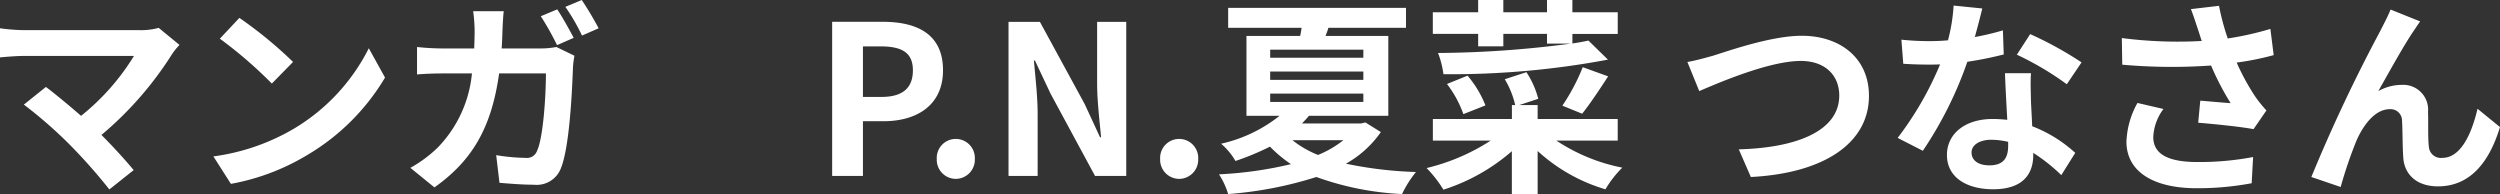
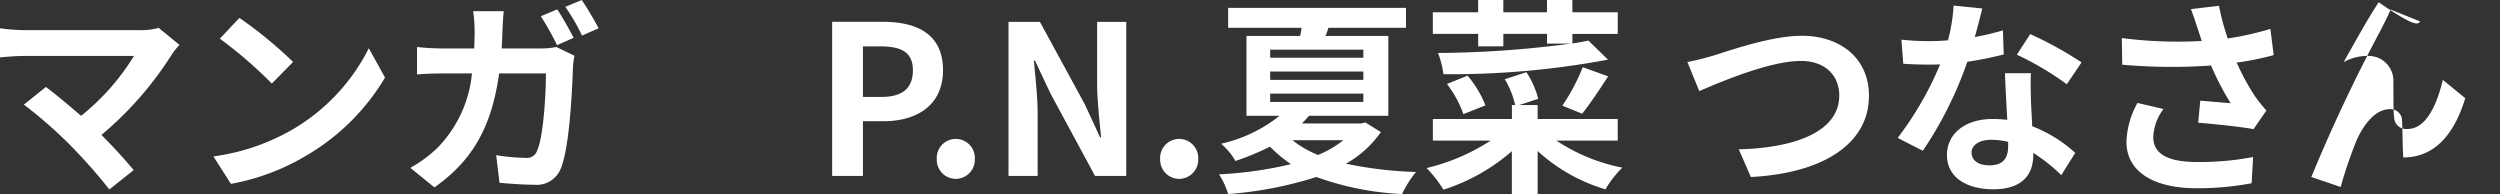
<svg xmlns="http://www.w3.org/2000/svg" width="228.38" height="17.727" viewBox="0 0 228.38 17.727">
  <rect x="0" y="0" width="228.38" height="17.727" fill="#333333" stroke="none" />
-   <path id="パス_55036" data-name="パス 55036" d="M-97.308-11.97l-1.9-1.558a6.137,6.137,0,0,1-1.767.209h-10.545a18.243,18.243,0,0,1-2.185-.171v2.66c.4-.038,1.425-.133,2.185-.133h10.051A21.087,21.087,0,0,1-106.3-5.491c-1.2-1.045-2.451-2.071-3.211-2.641l-2.014,1.615a40.415,40.415,0,0,1,4.18,3.648,49.512,49.512,0,0,1,3.629,4.1l2.223-1.767c-.741-.893-1.862-2.128-2.945-3.211a31.655,31.655,0,0,0,6.479-7.429A6.624,6.624,0,0,1-97.308-11.97Zm5.472-2.47-1.786,1.9a39.505,39.505,0,0,1,4.75,4.1l1.938-1.976A38.375,38.375,0,0,0-91.836-14.44ZM-94.211-1.786l1.6,2.508a20.576,20.576,0,0,0,7.049-2.679,20.2,20.2,0,0,0,7.03-7.03l-1.482-2.679a17.891,17.891,0,0,1-6.916,7.391A19.583,19.583,0,0,1-94.211-1.786ZM-62.8-15.219l-1.5.627a25.925,25.925,0,0,1,1.482,2.641l1.52-.665C-61.664-13.319-62.329-14.516-62.8-15.219Zm2.242-.855-1.5.627a18.083,18.083,0,0,1,1.52,2.622l1.52-.665A29.717,29.717,0,0,0-60.562-16.074Zm-7.125,1.026H-70.48a14.061,14.061,0,0,1,.133,1.748c0,.57-.019,1.121-.038,1.653H-73.1a23.149,23.149,0,0,1-2.508-.133v2.508c.817-.076,1.862-.095,2.508-.095h2.508a11.227,11.227,0,0,1-3.135,6.783A11.832,11.832,0,0,1-76.218-.741l2.2,1.786c3.4-2.413,5.206-5.377,5.909-10.412h4.275c0,2.052-.247,5.852-.8,7.049a.991.991,0,0,1-1.083.665,17.749,17.749,0,0,1-2.66-.247l.3,2.527C-67.155.7-66.015.8-64.932.8A2.362,2.362,0,0,0-62.481-.665c.817-1.938,1.045-7.258,1.121-9.31a8.213,8.213,0,0,1,.133-1.007l-1.653-.8a7.1,7.1,0,0,1-1.425.133h-3.572c.038-.551.057-1.1.076-1.691C-67.782-13.794-67.744-14.592-67.687-15.048ZM-37.686,0h2.812V-5h1.881c3.021,0,5.434-1.444,5.434-4.655,0-3.325-2.394-4.427-5.51-4.427h-4.617Zm2.812-7.22v-4.617h1.6c1.938,0,2.964.551,2.964,2.185,0,1.615-.931,2.432-2.869,2.432ZM-26.4.266a1.75,1.75,0,0,0,1.748-1.824A1.739,1.739,0,0,0-26.4-3.382a1.735,1.735,0,0,0-1.729,1.824A1.746,1.746,0,0,0-26.4.266ZM-21.574,0h2.66V-5.643c0-1.615-.209-3.382-.342-4.9h.095l1.425,3.021L-13.67,0h2.85V-14.079h-2.66v5.624c0,1.6.228,3.458.361,4.921h-.095l-1.406-3.04-4.085-7.5h-2.869Zm15.58.266A1.75,1.75,0,0,0-4.246-1.558,1.739,1.739,0,0,0-5.994-3.382,1.735,1.735,0,0,0-7.723-1.558,1.746,1.746,0,0,0-5.994.266ZM9.016-3.268A9.414,9.414,0,0,1,6.7-1.919,9.2,9.2,0,0,1,4.361-3.268ZM2.328-7.524H10.84v.76H2.328Zm0-2.014H10.84v.76H2.328Zm0-2H10.84v.741H2.328Zm8.7,6.65-.4.095h-5.4c.228-.228.437-.456.646-.7H13.12v-7.3H7.382a6.726,6.726,0,0,0,.266-.741h7.087v-1.824H-1.51v1.824H5.2c-.038.247-.076.494-.133.741H.162v7.3H3.183A13.177,13.177,0,0,1-2.156-2.945,5.925,5.925,0,0,1-.845-1.368,23.557,23.557,0,0,0,2.309-2.679a12.056,12.056,0,0,0,1.919,1.6,35.361,35.361,0,0,1-6.574.931A7.084,7.084,0,0,1-1.51,1.653,35.214,35.214,0,0,0,6.546.095a26.689,26.689,0,0,0,7.828,1.558A10.026,10.026,0,0,1,15.647-.361a36.317,36.317,0,0,1-6.4-.76,9.544,9.544,0,0,0,3.192-2.888Zm10.3-6.954h2.3v-1.14h3.99v.893h2.166a95.688,95.688,0,0,1-12.122.855,8.292,8.292,0,0,1,.494,1.938,77.61,77.61,0,0,0,15.029-1.33L31.4-12.369c-.456.1-.931.19-1.463.266v-.874h4.142v-1.976H29.935v-1.121H27.617v1.121h-3.99v-1.121h-2.3v1.121H17.186v1.976h4.142Zm9.5,6.156C31.512-6.536,32.4-7.866,33.2-9.1l-2.318-.836a18.277,18.277,0,0,1-1.862,3.515Zm-8.835-.76a9.654,9.654,0,0,0-1.634-2.717l-1.881.76a9.944,9.944,0,0,1,1.5,2.755ZM34.077-3.23V-5.206H26.762V-6.479H25.09l1.729-.57a8.2,8.2,0,0,0-1.083-2.432l-1.976.646a7.959,7.959,0,0,1,.95,2.356h-.3v1.273h-7.22V-3.23h5.282A18.732,18.732,0,0,1,16.616-.722a11.043,11.043,0,0,1,1.539,1.976,17.711,17.711,0,0,0,6.251-3.515V1.653h2.356V-2.28a15.762,15.762,0,0,0,6.194,3.5A9.693,9.693,0,0,1,34.495-.76a16.694,16.694,0,0,1-6.023-2.47Zm6.365-7.182,1.083,2.66C43.5-8.607,48-10.507,50.8-10.507c2.28,0,3.515,1.368,3.515,3.154,0,3.306-4.028,4.788-9.177,4.921l1.1,2.527C52.924-.247,57.028-3,57.028-7.315c0-3.515-2.7-5.491-6.137-5.491-2.774,0-6.65,1.368-8.113,1.824C42.094-10.792,41.144-10.526,40.441-10.412ZM67.383-15.3l-2.622-.266a15.978,15.978,0,0,1-.513,3.173c-.589.057-1.159.076-1.729.076a24,24,0,0,1-2.527-.133l.171,2.2c.817.057,1.6.076,2.375.076.323,0,.646,0,.988-.019A29.935,29.935,0,0,1,59.65-3.477l2.3,1.178a35.009,35.009,0,0,0,4.066-8.132A32.962,32.962,0,0,0,69.34-11.1l-.076-2.2a23.293,23.293,0,0,1-2.565.608C66.984-13.718,67.231-14.687,67.383-15.3ZM66.4-2.147c0-.665.7-1.159,1.805-1.159a6.826,6.826,0,0,1,1.539.19v.38c0,1.045-.4,1.767-1.71,1.767C66.984-.969,66.4-1.444,66.4-2.147Zm5.434-7.239H69.454c.038,1.159.133,2.85.209,4.256-.437-.038-.855-.076-1.311-.076-2.641,0-4.2,1.425-4.2,3.287,0,2.09,1.862,3.135,4.218,3.135,2.7,0,3.667-1.368,3.667-3.135v-.19A16.107,16.107,0,0,1,74.6-.076l1.273-2.033a12.425,12.425,0,0,0-3.933-2.432c-.038-.95-.1-1.862-.114-2.413C71.81-7.79,71.772-8.588,71.829-9.386ZM75.1-8.379l1.349-1.995a32.728,32.728,0,0,0-4.693-2.584l-1.216,1.881A27.423,27.423,0,0,1,75.1-8.379ZM87.049-13.49c.114.323.228.722.38,1.159a39.774,39.774,0,0,1-7.3-.266l.038,2.432a50.95,50.95,0,0,0,8.113.076A24.967,24.967,0,0,0,90.069-6.65c-.589-.038-1.843-.152-2.774-.228l-.19,2.014c1.6.133,3.99.38,5.054.589l1.178-1.71a11.981,11.981,0,0,1-1.026-1.273,20.811,20.811,0,0,1-1.691-3.1A25.269,25.269,0,0,0,94-11.039l-.3-2.394a28.612,28.612,0,0,1-3.895.874,22.22,22.22,0,0,1-.8-2.983l-2.565.3C86.688-14.611,86.9-13.927,87.049-13.49ZM83.932-6.118l-2.375-.551A7.777,7.777,0,0,0,80.55-3.135C80.55-.4,83,1.1,86.877,1.121A26.8,26.8,0,0,0,91.988.665l.133-2.394a26.241,26.241,0,0,1-5.092.456c-2.6,0-4.028-.684-4.028-2.28A4.577,4.577,0,0,1,83.932-6.118Zm23.446-8-2.7-1.083c-.323.8-.684,1.425-.931,1.938A146.7,146.7,0,0,0,97.441.095l2.679.912a39.953,39.953,0,0,1,1.444-4.237c.684-1.539,1.748-2.869,3.04-2.869a1.043,1.043,0,0,1,1.121,1.064c.057.779.038,2.337.114,3.344C105.915-.3,106.9.95,109.012.95c2.907,0,4.674-2.166,5.662-5.415l-2.052-1.672c-.551,2.356-1.558,4.484-3.211,4.484a1.1,1.1,0,0,1-1.235-1.026c-.1-.8-.038-2.318-.076-3.173a2.266,2.266,0,0,0-2.356-2.47,4.419,4.419,0,0,0-2.185.57c.95-1.672,2.28-4.1,3.211-5.472C106.979-13.528,107.188-13.851,107.378-14.117Z" transform="translate(113.705 16.074)" fill="#fff" />
+   <path id="パス_55036" data-name="パス 55036" d="M-97.308-11.97l-1.9-1.558a6.137,6.137,0,0,1-1.767.209h-10.545a18.243,18.243,0,0,1-2.185-.171v2.66c.4-.038,1.425-.133,2.185-.133h10.051A21.087,21.087,0,0,1-106.3-5.491c-1.2-1.045-2.451-2.071-3.211-2.641l-2.014,1.615a40.415,40.415,0,0,1,4.18,3.648,49.512,49.512,0,0,1,3.629,4.1l2.223-1.767c-.741-.893-1.862-2.128-2.945-3.211a31.655,31.655,0,0,0,6.479-7.429A6.624,6.624,0,0,1-97.308-11.97Zm5.472-2.47-1.786,1.9a39.505,39.505,0,0,1,4.75,4.1l1.938-1.976A38.375,38.375,0,0,0-91.836-14.44ZM-94.211-1.786l1.6,2.508a20.576,20.576,0,0,0,7.049-2.679,20.2,20.2,0,0,0,7.03-7.03l-1.482-2.679a17.891,17.891,0,0,1-6.916,7.391A19.583,19.583,0,0,1-94.211-1.786ZM-62.8-15.219l-1.5.627a25.925,25.925,0,0,1,1.482,2.641l1.52-.665C-61.664-13.319-62.329-14.516-62.8-15.219Zm2.242-.855-1.5.627a18.083,18.083,0,0,1,1.52,2.622l1.52-.665A29.717,29.717,0,0,0-60.562-16.074Zm-7.125,1.026H-70.48a14.061,14.061,0,0,1,.133,1.748c0,.57-.019,1.121-.038,1.653H-73.1a23.149,23.149,0,0,1-2.508-.133v2.508c.817-.076,1.862-.095,2.508-.095h2.508a11.227,11.227,0,0,1-3.135,6.783A11.832,11.832,0,0,1-76.218-.741l2.2,1.786c3.4-2.413,5.206-5.377,5.909-10.412h4.275c0,2.052-.247,5.852-.8,7.049a.991.991,0,0,1-1.083.665,17.749,17.749,0,0,1-2.66-.247l.3,2.527C-67.155.7-66.015.8-64.932.8A2.362,2.362,0,0,0-62.481-.665c.817-1.938,1.045-7.258,1.121-9.31a8.213,8.213,0,0,1,.133-1.007l-1.653-.8a7.1,7.1,0,0,1-1.425.133h-3.572c.038-.551.057-1.1.076-1.691C-67.782-13.794-67.744-14.592-67.687-15.048ZM-37.686,0h2.812V-5h1.881c3.021,0,5.434-1.444,5.434-4.655,0-3.325-2.394-4.427-5.51-4.427h-4.617Zm2.812-7.22v-4.617h1.6c1.938,0,2.964.551,2.964,2.185,0,1.615-.931,2.432-2.869,2.432ZM-26.4.266a1.75,1.75,0,0,0,1.748-1.824A1.739,1.739,0,0,0-26.4-3.382a1.735,1.735,0,0,0-1.729,1.824A1.746,1.746,0,0,0-26.4.266ZM-21.574,0h2.66V-5.643c0-1.615-.209-3.382-.342-4.9h.095l1.425,3.021L-13.67,0h2.85V-14.079h-2.66v5.624c0,1.6.228,3.458.361,4.921h-.095l-1.406-3.04-4.085-7.5h-2.869Zm15.58.266A1.75,1.75,0,0,0-4.246-1.558,1.739,1.739,0,0,0-5.994-3.382,1.735,1.735,0,0,0-7.723-1.558,1.746,1.746,0,0,0-5.994.266ZM9.016-3.268A9.414,9.414,0,0,1,6.7-1.919,9.2,9.2,0,0,1,4.361-3.268ZM2.328-7.524H10.84v.76H2.328Zm0-2.014H10.84v.76H2.328Zm0-2H10.84v.741H2.328Zm8.7,6.65-.4.095h-5.4c.228-.228.437-.456.646-.7H13.12v-7.3H7.382a6.726,6.726,0,0,0,.266-.741h7.087v-1.824H-1.51v1.824H5.2c-.038.247-.076.494-.133.741H.162v7.3H3.183A13.177,13.177,0,0,1-2.156-2.945,5.925,5.925,0,0,1-.845-1.368,23.557,23.557,0,0,0,2.309-2.679a12.056,12.056,0,0,0,1.919,1.6,35.361,35.361,0,0,1-6.574.931A7.084,7.084,0,0,1-1.51,1.653,35.214,35.214,0,0,0,6.546.095a26.689,26.689,0,0,0,7.828,1.558A10.026,10.026,0,0,1,15.647-.361a36.317,36.317,0,0,1-6.4-.76,9.544,9.544,0,0,0,3.192-2.888Zm10.3-6.954h2.3v-1.14h3.99v.893h2.166a95.688,95.688,0,0,1-12.122.855,8.292,8.292,0,0,1,.494,1.938,77.61,77.61,0,0,0,15.029-1.33L31.4-12.369c-.456.1-.931.19-1.463.266v-.874h4.142v-1.976H29.935v-1.121H27.617v1.121h-3.99v-1.121h-2.3v1.121H17.186v1.976h4.142Zm9.5,6.156C31.512-6.536,32.4-7.866,33.2-9.1l-2.318-.836a18.277,18.277,0,0,1-1.862,3.515Zm-8.835-.76a9.654,9.654,0,0,0-1.634-2.717l-1.881.76a9.944,9.944,0,0,1,1.5,2.755ZM34.077-3.23V-5.206H26.762V-6.479H25.09l1.729-.57a8.2,8.2,0,0,0-1.083-2.432l-1.976.646a7.959,7.959,0,0,1,.95,2.356h-.3v1.273h-7.22V-3.23h5.282A18.732,18.732,0,0,1,16.616-.722a11.043,11.043,0,0,1,1.539,1.976,17.711,17.711,0,0,0,6.251-3.515V1.653h2.356V-2.28a15.762,15.762,0,0,0,6.194,3.5A9.693,9.693,0,0,1,34.495-.76a16.694,16.694,0,0,1-6.023-2.47Zm6.365-7.182,1.083,2.66C43.5-8.607,48-10.507,50.8-10.507c2.28,0,3.515,1.368,3.515,3.154,0,3.306-4.028,4.788-9.177,4.921l1.1,2.527C52.924-.247,57.028-3,57.028-7.315c0-3.515-2.7-5.491-6.137-5.491-2.774,0-6.65,1.368-8.113,1.824C42.094-10.792,41.144-10.526,40.441-10.412ZM67.383-15.3l-2.622-.266a15.978,15.978,0,0,1-.513,3.173c-.589.057-1.159.076-1.729.076a24,24,0,0,1-2.527-.133l.171,2.2c.817.057,1.6.076,2.375.076.323,0,.646,0,.988-.019A29.935,29.935,0,0,1,59.65-3.477l2.3,1.178a35.009,35.009,0,0,0,4.066-8.132A32.962,32.962,0,0,0,69.34-11.1l-.076-2.2a23.293,23.293,0,0,1-2.565.608C66.984-13.718,67.231-14.687,67.383-15.3ZM66.4-2.147c0-.665.7-1.159,1.805-1.159a6.826,6.826,0,0,1,1.539.19v.38c0,1.045-.4,1.767-1.71,1.767C66.984-.969,66.4-1.444,66.4-2.147Zm5.434-7.239H69.454c.038,1.159.133,2.85.209,4.256-.437-.038-.855-.076-1.311-.076-2.641,0-4.2,1.425-4.2,3.287,0,2.09,1.862,3.135,4.218,3.135,2.7,0,3.667-1.368,3.667-3.135v-.19A16.107,16.107,0,0,1,74.6-.076l1.273-2.033a12.425,12.425,0,0,0-3.933-2.432c-.038-.95-.1-1.862-.114-2.413C71.81-7.79,71.772-8.588,71.829-9.386ZM75.1-8.379l1.349-1.995a32.728,32.728,0,0,0-4.693-2.584l-1.216,1.881A27.423,27.423,0,0,1,75.1-8.379ZM87.049-13.49c.114.323.228.722.38,1.159a39.774,39.774,0,0,1-7.3-.266l.038,2.432a50.95,50.95,0,0,0,8.113.076A24.967,24.967,0,0,0,90.069-6.65c-.589-.038-1.843-.152-2.774-.228l-.19,2.014c1.6.133,3.99.38,5.054.589l1.178-1.71a11.981,11.981,0,0,1-1.026-1.273,20.811,20.811,0,0,1-1.691-3.1A25.269,25.269,0,0,0,94-11.039l-.3-2.394a28.612,28.612,0,0,1-3.895.874,22.22,22.22,0,0,1-.8-2.983l-2.565.3C86.688-14.611,86.9-13.927,87.049-13.49ZM83.932-6.118l-2.375-.551A7.777,7.777,0,0,0,80.55-3.135C80.55-.4,83,1.1,86.877,1.121A26.8,26.8,0,0,0,91.988.665l.133-2.394a26.241,26.241,0,0,1-5.092.456c-2.6,0-4.028-.684-4.028-2.28A4.577,4.577,0,0,1,83.932-6.118Zm23.446-8-2.7-1.083c-.323.8-.684,1.425-.931,1.938A146.7,146.7,0,0,0,97.441.095l2.679.912a39.953,39.953,0,0,1,1.444-4.237c.684-1.539,1.748-2.869,3.04-2.869a1.043,1.043,0,0,1,1.121,1.064c.057.779.038,2.337.114,3.344c2.907,0,4.674-2.166,5.662-5.415l-2.052-1.672c-.551,2.356-1.558,4.484-3.211,4.484a1.1,1.1,0,0,1-1.235-1.026c-.1-.8-.038-2.318-.076-3.173a2.266,2.266,0,0,0-2.356-2.47,4.419,4.419,0,0,0-2.185.57c.95-1.672,2.28-4.1,3.211-5.472C106.979-13.528,107.188-13.851,107.378-14.117Z" transform="translate(113.705 16.074)" fill="#fff" />
</svg>